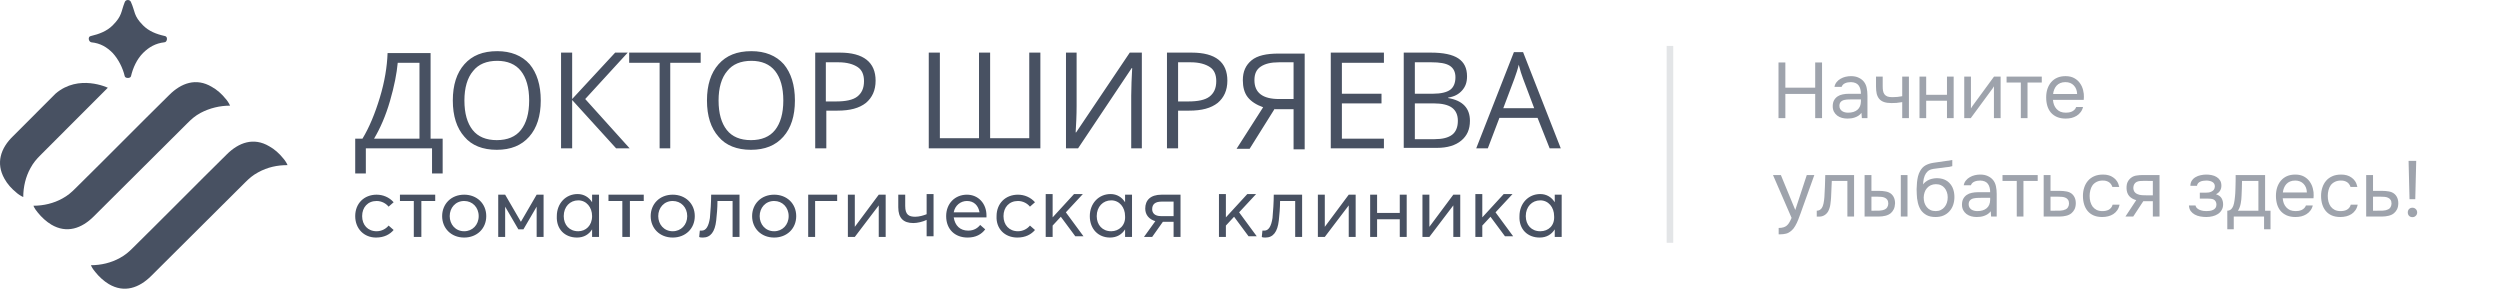
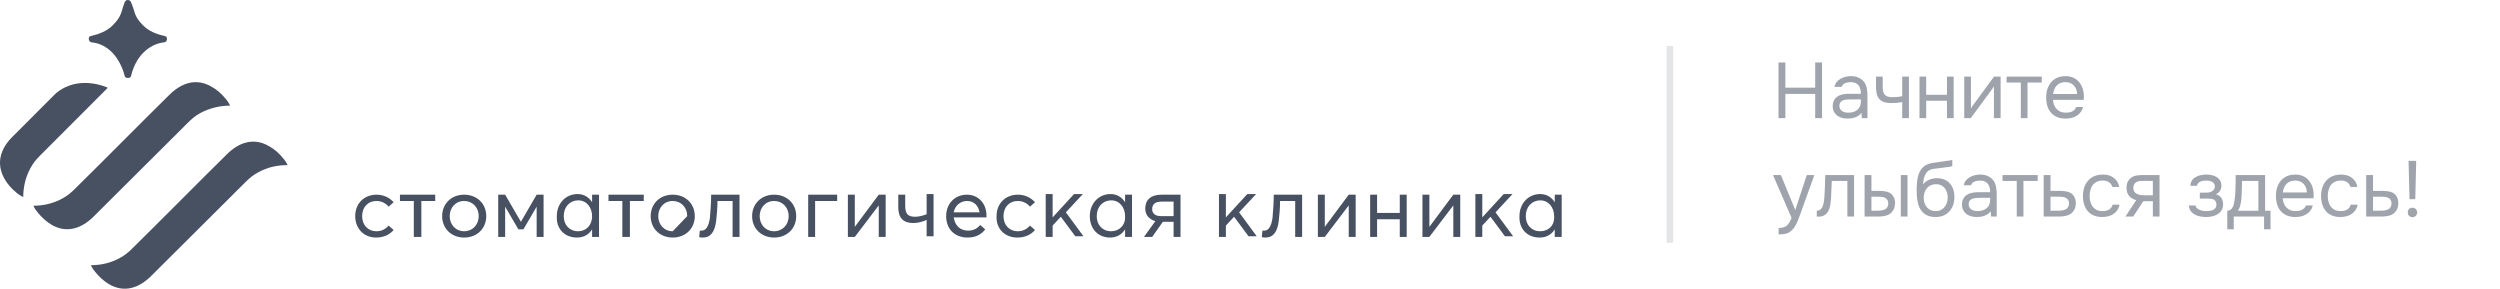
<svg xmlns="http://www.w3.org/2000/svg" width="381" height="44" viewBox="0 0 381 44" fill="none">
  <path fill-rule="evenodd" clip-rule="evenodd" d="M43.824 25.165C43.677 24.796 43.309 24.28 43.161 24.133C42.572 23.396 41.836 22.733 41.026 22.291C38.669 20.891 36.387 21.701 34.546 23.543C29.759 28.259 25.046 33.049 20.26 37.765C19.597 38.428 19.082 38.87 18.272 39.313C16.946 40.05 15.4 40.418 13.853 40.418C14.001 40.786 14.369 41.302 14.516 41.45C15.105 42.187 15.841 42.85 16.578 43.292C18.934 44.692 21.217 43.881 23.058 42.039L37.344 27.817C38.007 27.154 38.522 26.712 39.332 26.27C40.805 25.459 42.278 25.165 43.824 25.165Z" fill="#485162" />
  <path fill-rule="evenodd" clip-rule="evenodd" d="M16.431 13.374L6.195 23.617C5.532 24.28 5.09 24.796 4.648 25.607C3.912 26.933 3.544 28.48 3.544 30.028C3.176 29.881 2.66 29.512 2.513 29.365C1.777 28.775 1.114 28.038 0.672 27.228C-0.654 24.87 0.083 22.585 1.997 20.743C3.691 19.048 6.784 15.954 8.478 14.259C12.012 11.237 16.431 13.374 16.431 13.374Z" fill="#485162" />
  <path fill-rule="evenodd" clip-rule="evenodd" d="M35.061 16.101C34.914 15.732 34.546 15.217 34.398 15.069C33.809 14.332 33.073 13.669 32.263 13.227C29.907 11.827 27.624 12.637 25.783 14.48C20.996 19.196 16.283 23.985 11.497 28.701C10.834 29.365 10.319 29.807 9.509 30.249C8.183 30.986 6.637 31.354 5.09 31.354C5.238 31.723 5.606 32.239 5.753 32.386C6.342 33.123 7.078 33.786 7.815 34.228C10.171 35.628 12.454 34.818 14.295 32.975L28.581 18.754C29.244 18.09 29.759 17.648 30.569 17.206C31.968 16.469 33.515 16.101 35.061 16.101Z" fill="#485162" />
-   <path fill-rule="evenodd" clip-rule="evenodd" d="M67.462 26.44H65.842V22.609H55.754V26.44H54.134V21.135H55.238C56.269 19.44 57.153 17.303 57.889 14.871C58.626 12.44 58.994 10.155 59.067 8.092H65.621V21.135H67.462V26.44ZM63.928 9.566H60.614C60.467 11.187 60.098 13.103 59.436 15.387C58.773 17.672 57.963 19.514 57.005 21.135H63.928V9.566ZM82.411 15.313C82.411 17.671 81.822 19.514 80.644 20.84C79.465 22.166 77.845 22.83 75.71 22.83C73.574 22.83 71.88 22.166 70.776 20.84C69.598 19.514 69.009 17.671 69.009 15.313C69.009 12.955 69.598 11.113 70.776 9.787C71.954 8.46 73.574 7.797 75.783 7.797C77.845 7.797 79.539 8.46 80.717 9.787C81.822 11.113 82.411 12.955 82.411 15.313ZM70.776 15.313C70.776 17.303 71.218 18.777 72.028 19.808C72.838 20.84 74.09 21.356 75.71 21.356C77.33 21.356 78.582 20.84 79.392 19.808C80.202 18.777 80.644 17.303 80.644 15.313C80.644 13.324 80.202 11.85 79.392 10.819C78.582 9.787 77.33 9.271 75.783 9.271C74.163 9.271 72.911 9.787 72.101 10.819C71.218 11.85 70.776 13.398 70.776 15.313ZM95.96 22.609H93.898L87.197 15.24V22.609H85.504V8.018H87.197V15.092L93.751 8.018H95.666L89.186 15.092L95.96 22.609ZM102.22 22.609H100.526V9.566H95.887V8.018H106.785V9.566H102.146V22.609H102.22ZM121.145 15.313C121.145 17.671 120.556 19.514 119.377 20.84C118.199 22.166 116.579 22.83 114.444 22.83C112.308 22.83 110.614 22.166 109.51 20.84C108.332 19.514 107.742 17.671 107.742 15.313C107.742 12.955 108.332 11.113 109.51 9.787C110.688 8.46 112.308 7.797 114.517 7.797C116.579 7.797 118.273 8.46 119.451 9.787C120.556 11.113 121.145 12.955 121.145 15.313ZM109.51 15.313C109.51 17.303 109.952 18.777 110.762 19.808C111.572 20.84 112.824 21.356 114.444 21.356C116.064 21.356 117.316 20.84 118.126 19.808C118.936 18.777 119.377 17.303 119.377 15.313C119.377 13.324 118.936 11.85 118.126 10.819C117.316 9.787 116.064 9.271 114.517 9.271C112.897 9.271 111.645 9.787 110.835 10.819C109.952 11.85 109.51 13.398 109.51 15.313ZM133.442 12.292C133.442 13.766 132.927 14.871 131.97 15.682C130.939 16.492 129.54 16.861 127.625 16.861H125.931V22.609H124.238V8.018H127.993C131.601 8.018 133.442 9.492 133.442 12.292ZM125.858 15.461H127.404C128.877 15.461 129.981 15.24 130.644 14.724C131.307 14.208 131.675 13.471 131.675 12.366C131.675 11.408 131.38 10.671 130.718 10.229C130.055 9.787 129.098 9.492 127.772 9.492H125.858V15.461ZM158.627 22.609H141.543V8.018H143.236V21.061H149.201V8.018H150.895V21.061H156.859V8.018H158.553V22.609H158.627ZM164.076 8.018V16.124C164.076 17.598 164.002 18.998 163.929 20.177H164.002L172.176 8.018H174.017V22.609H172.397V14.576C172.397 13.25 172.471 11.85 172.544 10.376H172.471L164.297 22.609H162.456V8.018H164.076ZM187.051 12.292C187.051 13.766 186.536 14.871 185.579 15.682C184.548 16.492 183.148 16.861 181.234 16.861H179.54V22.609H177.846V8.018H181.602C185.284 8.018 187.051 9.492 187.051 12.292ZM179.54 15.461H181.087C182.559 15.461 183.664 15.24 184.327 14.724C184.989 14.208 185.358 13.471 185.358 12.366C185.358 11.408 185.063 10.671 184.4 10.229C183.738 9.787 182.78 9.492 181.455 9.492H179.54V15.461ZM194.268 16.566L190.439 22.682H188.45L192.501 16.345C191.47 15.977 190.66 15.461 190.144 14.798C189.629 14.134 189.408 13.25 189.408 12.219C189.408 10.892 189.85 9.934 190.733 9.197C191.617 8.46 193.016 8.166 194.857 8.166H198.833V22.756H197.14V16.64H194.268V16.566ZM197.213 9.492H194.931C193.679 9.492 192.795 9.713 192.132 10.155C191.47 10.597 191.175 11.261 191.175 12.219C191.175 14.134 192.427 15.092 194.931 15.092H197.14V9.492H197.213ZM210.91 22.609H202.81V8.018H210.91V9.566H204.504V14.282H210.542V15.756H204.504V21.135H210.91V22.609ZM213.929 8.018H218.053C219.968 8.018 221.367 8.313 222.251 8.903C223.134 9.492 223.576 10.376 223.576 11.629C223.576 12.513 223.355 13.177 222.84 13.766C222.324 14.355 221.661 14.724 220.704 14.871V14.945C222.913 15.313 224.018 16.492 224.018 18.408C224.018 19.735 223.576 20.693 222.692 21.43C221.809 22.166 220.557 22.535 219.01 22.535H213.929V8.018ZM215.623 14.282H218.421C219.6 14.282 220.483 14.061 220.999 13.692C221.514 13.324 221.809 12.661 221.809 11.776C221.809 10.966 221.514 10.376 220.925 10.008C220.336 9.639 219.379 9.492 218.127 9.492H215.623V14.282ZM215.623 15.756V21.209H218.642C219.82 21.209 220.704 20.987 221.293 20.545C221.882 20.103 222.177 19.366 222.177 18.408C222.177 17.524 221.882 16.861 221.293 16.419C220.704 15.977 219.747 15.756 218.495 15.756H215.623ZM236.168 22.609L234.327 17.966H228.51L226.743 22.609H224.975L230.719 7.945H232.118L237.862 22.609H236.168ZM233.812 16.492L232.118 11.998C231.897 11.408 231.676 10.745 231.455 9.861C231.308 10.524 231.087 11.187 230.793 11.998L229.099 16.492H233.812Z" fill="#485162" />
-   <path fill-rule="evenodd" clip-rule="evenodd" d="M57.302 36.203C58.55 36.203 59.414 35.722 59.99 35.05L59.222 34.377C58.838 34.858 58.166 35.242 57.398 35.242C56.054 35.242 55.19 34.281 55.19 32.936C55.19 31.591 56.054 30.63 57.398 30.63C58.166 30.63 58.838 31.015 59.222 31.495L59.99 30.822C59.318 30.054 58.358 29.669 57.398 29.669C55.478 29.669 54.134 31.015 54.134 32.936C54.134 34.858 55.478 36.203 57.302 36.203ZM64.215 36.107V30.63H66.327V29.669H60.951V30.63H63.063V36.107H64.215ZM70.744 36.203C72.664 36.203 74.105 34.858 74.105 32.936C74.105 31.015 72.664 29.669 70.744 29.669C68.728 29.669 67.383 31.111 67.383 32.936C67.383 34.762 68.728 36.203 70.744 36.203ZM70.744 35.242C69.4 35.242 68.536 34.185 68.536 32.936C68.536 31.687 69.4 30.63 70.744 30.63C71.992 30.63 72.952 31.591 72.952 32.936C72.952 34.281 71.992 35.242 70.744 35.242ZM75.929 36.107H76.985V31.495L79.001 34.954H79.769L81.786 31.495V36.107H82.842V29.669H81.786L79.385 33.801L76.985 29.669H75.929V36.107ZM87.93 36.203C88.987 36.203 89.755 35.722 90.235 34.954V36.107H91.291V29.669H90.235V30.822C89.755 30.054 88.987 29.573 88.026 29.573C86.202 29.573 84.858 31.015 84.858 32.936C84.762 34.954 86.106 36.203 87.93 36.203ZM88.123 35.242C86.778 35.242 85.914 34.281 85.914 32.936C85.914 31.495 86.874 30.534 88.123 30.534C89.371 30.534 90.235 31.591 90.235 32.936C90.235 34.377 89.275 35.242 88.123 35.242ZM95.996 36.107V30.63H98.108V29.669H92.731V30.63H94.843V36.107H95.996ZM102.525 36.203C104.445 36.203 105.885 34.858 105.885 32.936C105.885 31.015 104.445 29.669 102.525 29.669C100.508 29.669 99.164 31.111 99.164 32.936C99.164 34.762 100.508 36.203 102.525 36.203ZM102.525 35.242C101.18 35.242 100.316 34.185 100.316 32.936C100.316 31.687 101.18 30.63 102.525 30.63C103.773 30.63 104.733 31.591 104.733 32.936C104.733 34.281 103.773 35.242 102.525 35.242ZM108.381 29.669C108.381 30.726 108.285 32.264 108.189 33.224C107.997 34.473 107.613 35.146 106.941 35.146C106.845 35.146 106.749 35.146 106.653 35.146L106.557 36.107C106.653 36.203 106.941 36.203 107.133 36.203C108.285 36.203 108.957 35.338 109.149 33.609C109.245 32.744 109.342 31.687 109.342 30.63H111.646V36.107H112.702V29.669H108.381ZM117.983 36.203C119.903 36.203 121.343 34.858 121.343 32.936C121.343 31.015 119.903 29.669 117.983 29.669C115.966 29.669 114.622 31.111 114.622 32.936C114.622 34.762 115.966 36.203 117.983 36.203ZM117.983 35.242C116.639 35.242 115.774 34.185 115.774 32.936C115.774 31.687 116.639 30.63 117.983 30.63C119.231 30.63 120.191 31.591 120.191 32.936C120.191 34.281 119.231 35.242 117.983 35.242ZM123.167 36.107H124.224V30.63H127.584V29.669H123.167V36.107ZM129.216 36.107H130.273L133.921 31.303V36.107H134.977V29.669H133.921L130.273 34.569V29.669H129.216V36.107ZM141.218 32.648C140.738 32.84 140.066 33.032 139.49 33.032C138.53 33.032 137.954 32.744 137.954 31.399V29.669H136.897V31.591C136.897 33.224 137.666 33.993 139.202 33.993C139.778 33.993 140.642 33.801 141.218 33.513V36.011H142.274V29.573H141.218V32.648ZM150.339 32.84C150.339 31.015 149.091 29.669 147.363 29.669C145.539 29.669 144.195 31.015 144.195 32.936C144.195 34.954 145.539 36.203 147.459 36.203C148.707 36.203 149.571 35.722 150.147 34.954L149.379 34.281C148.995 34.762 148.419 35.146 147.555 35.146C146.307 35.146 145.539 34.377 145.347 33.128H150.339C150.339 33.128 150.339 33.032 150.339 32.84ZM147.363 30.63C148.419 30.63 149.091 31.303 149.283 32.36H145.347C145.539 31.303 146.403 30.63 147.363 30.63ZM155.044 36.203C156.292 36.203 157.156 35.722 157.732 35.05L156.964 34.377C156.58 34.858 155.908 35.242 155.14 35.242C153.796 35.242 152.932 34.281 152.932 32.936C152.932 31.591 153.796 30.63 155.14 30.63C155.908 30.63 156.58 31.015 156.964 31.495L157.732 30.822C157.06 30.054 156.1 29.669 155.14 29.669C153.22 29.669 151.876 31.015 151.876 32.936C151.78 34.858 153.124 36.203 155.044 36.203ZM159.365 36.107H160.421V34.377L161.669 33.032L163.877 36.011H165.126L162.437 32.36L165.03 29.573H163.685L160.421 33.128V29.573H159.365V36.107ZM169.158 36.203C170.214 36.203 170.982 35.722 171.462 34.954V36.107H172.519V29.669H171.462V30.822C170.982 30.054 170.214 29.573 169.254 29.573C167.43 29.573 166.086 31.015 166.086 32.936C166.086 34.954 167.43 36.203 169.158 36.203ZM169.35 35.242C168.006 35.242 167.142 34.281 167.142 32.936C167.142 31.495 168.102 30.534 169.35 30.534C170.598 30.534 171.462 31.591 171.462 32.936C171.558 34.377 170.502 35.242 169.35 35.242ZM177.031 29.669C175.303 29.669 174.535 30.534 174.535 31.783C174.535 32.744 175.111 33.416 176.071 33.705L174.343 36.107H175.591L177.223 33.801H178.855V36.107H179.912V29.669H177.031ZM176.935 32.936C175.975 32.936 175.591 32.456 175.591 31.879C175.591 31.111 176.071 30.726 177.031 30.726H178.855V32.936H176.935ZM185.769 36.107H186.825V34.377L188.073 33.032L190.281 36.011H191.529L188.841 32.36L191.433 29.573H190.089L186.825 33.128V29.573H185.769V36.107ZM194.122 29.669C194.122 30.726 194.026 32.264 193.93 33.224C193.738 34.473 193.354 35.146 192.681 35.146C192.585 35.146 192.489 35.146 192.393 35.146L192.297 36.107C192.393 36.203 192.681 36.203 192.874 36.203C194.026 36.203 194.698 35.338 194.89 33.609C194.986 32.744 195.082 31.687 195.082 30.63H197.386V36.107H198.442V29.669H194.122ZM200.843 36.107H201.899L205.547 31.303V36.107H206.603V29.669H205.547L201.899 34.569V29.669H200.843V36.107ZM208.812 36.107H209.868V33.416H213.324V36.107H214.381V29.669H213.324V32.456H209.868V29.669H208.812V36.107ZM216.781 36.107H217.837L221.486 31.303V36.107H222.542V29.669H221.486L217.837 34.569V29.669H216.781V36.107ZM224.846 36.107H225.902V34.377L227.15 33.032L229.359 36.011H230.607L227.919 32.36L230.511 29.573H229.167L225.902 33.128V29.573H224.846V36.107ZM234.64 36.203C235.696 36.203 236.464 35.722 236.944 34.954V36.107H238V29.669H236.944V30.822C236.464 30.054 235.696 29.573 234.736 29.573C232.911 29.573 231.567 31.015 231.567 32.936C231.471 34.954 232.815 36.203 234.64 36.203ZM234.736 35.242C233.391 35.242 232.527 34.281 232.527 32.936C232.527 31.495 233.487 30.534 234.736 30.534C235.984 30.534 236.848 31.591 236.848 32.936C236.944 34.377 235.984 35.242 234.736 35.242Z" fill="#485162" />
+   <path fill-rule="evenodd" clip-rule="evenodd" d="M57.302 36.203C58.55 36.203 59.414 35.722 59.99 35.05L59.222 34.377C58.838 34.858 58.166 35.242 57.398 35.242C56.054 35.242 55.19 34.281 55.19 32.936C55.19 31.591 56.054 30.63 57.398 30.63C58.166 30.63 58.838 31.015 59.222 31.495L59.99 30.822C59.318 30.054 58.358 29.669 57.398 29.669C55.478 29.669 54.134 31.015 54.134 32.936C54.134 34.858 55.478 36.203 57.302 36.203ZM64.215 36.107V30.63H66.327V29.669H60.951V30.63H63.063V36.107H64.215ZM70.744 36.203C72.664 36.203 74.105 34.858 74.105 32.936C74.105 31.015 72.664 29.669 70.744 29.669C68.728 29.669 67.383 31.111 67.383 32.936C67.383 34.762 68.728 36.203 70.744 36.203ZM70.744 35.242C69.4 35.242 68.536 34.185 68.536 32.936C68.536 31.687 69.4 30.63 70.744 30.63C71.992 30.63 72.952 31.591 72.952 32.936C72.952 34.281 71.992 35.242 70.744 35.242ZM75.929 36.107H76.985V31.495L79.001 34.954H79.769L81.786 31.495V36.107H82.842V29.669H81.786L79.385 33.801L76.985 29.669H75.929V36.107ZM87.93 36.203C88.987 36.203 89.755 35.722 90.235 34.954V36.107H91.291V29.669H90.235V30.822C89.755 30.054 88.987 29.573 88.026 29.573C86.202 29.573 84.858 31.015 84.858 32.936C84.762 34.954 86.106 36.203 87.93 36.203ZM88.123 35.242C86.778 35.242 85.914 34.281 85.914 32.936C85.914 31.495 86.874 30.534 88.123 30.534C89.371 30.534 90.235 31.591 90.235 32.936C90.235 34.377 89.275 35.242 88.123 35.242ZM95.996 36.107V30.63H98.108V29.669H92.731V30.63H94.843V36.107H95.996ZM102.525 36.203C104.445 36.203 105.885 34.858 105.885 32.936C105.885 31.015 104.445 29.669 102.525 29.669C100.508 29.669 99.164 31.111 99.164 32.936C99.164 34.762 100.508 36.203 102.525 36.203ZM102.525 35.242C101.18 35.242 100.316 34.185 100.316 32.936C100.316 31.687 101.18 30.63 102.525 30.63C103.773 30.63 104.733 31.591 104.733 32.936ZM108.381 29.669C108.381 30.726 108.285 32.264 108.189 33.224C107.997 34.473 107.613 35.146 106.941 35.146C106.845 35.146 106.749 35.146 106.653 35.146L106.557 36.107C106.653 36.203 106.941 36.203 107.133 36.203C108.285 36.203 108.957 35.338 109.149 33.609C109.245 32.744 109.342 31.687 109.342 30.63H111.646V36.107H112.702V29.669H108.381ZM117.983 36.203C119.903 36.203 121.343 34.858 121.343 32.936C121.343 31.015 119.903 29.669 117.983 29.669C115.966 29.669 114.622 31.111 114.622 32.936C114.622 34.762 115.966 36.203 117.983 36.203ZM117.983 35.242C116.639 35.242 115.774 34.185 115.774 32.936C115.774 31.687 116.639 30.63 117.983 30.63C119.231 30.63 120.191 31.591 120.191 32.936C120.191 34.281 119.231 35.242 117.983 35.242ZM123.167 36.107H124.224V30.63H127.584V29.669H123.167V36.107ZM129.216 36.107H130.273L133.921 31.303V36.107H134.977V29.669H133.921L130.273 34.569V29.669H129.216V36.107ZM141.218 32.648C140.738 32.84 140.066 33.032 139.49 33.032C138.53 33.032 137.954 32.744 137.954 31.399V29.669H136.897V31.591C136.897 33.224 137.666 33.993 139.202 33.993C139.778 33.993 140.642 33.801 141.218 33.513V36.011H142.274V29.573H141.218V32.648ZM150.339 32.84C150.339 31.015 149.091 29.669 147.363 29.669C145.539 29.669 144.195 31.015 144.195 32.936C144.195 34.954 145.539 36.203 147.459 36.203C148.707 36.203 149.571 35.722 150.147 34.954L149.379 34.281C148.995 34.762 148.419 35.146 147.555 35.146C146.307 35.146 145.539 34.377 145.347 33.128H150.339C150.339 33.128 150.339 33.032 150.339 32.84ZM147.363 30.63C148.419 30.63 149.091 31.303 149.283 32.36H145.347C145.539 31.303 146.403 30.63 147.363 30.63ZM155.044 36.203C156.292 36.203 157.156 35.722 157.732 35.05L156.964 34.377C156.58 34.858 155.908 35.242 155.14 35.242C153.796 35.242 152.932 34.281 152.932 32.936C152.932 31.591 153.796 30.63 155.14 30.63C155.908 30.63 156.58 31.015 156.964 31.495L157.732 30.822C157.06 30.054 156.1 29.669 155.14 29.669C153.22 29.669 151.876 31.015 151.876 32.936C151.78 34.858 153.124 36.203 155.044 36.203ZM159.365 36.107H160.421V34.377L161.669 33.032L163.877 36.011H165.126L162.437 32.36L165.03 29.573H163.685L160.421 33.128V29.573H159.365V36.107ZM169.158 36.203C170.214 36.203 170.982 35.722 171.462 34.954V36.107H172.519V29.669H171.462V30.822C170.982 30.054 170.214 29.573 169.254 29.573C167.43 29.573 166.086 31.015 166.086 32.936C166.086 34.954 167.43 36.203 169.158 36.203ZM169.35 35.242C168.006 35.242 167.142 34.281 167.142 32.936C167.142 31.495 168.102 30.534 169.35 30.534C170.598 30.534 171.462 31.591 171.462 32.936C171.558 34.377 170.502 35.242 169.35 35.242ZM177.031 29.669C175.303 29.669 174.535 30.534 174.535 31.783C174.535 32.744 175.111 33.416 176.071 33.705L174.343 36.107H175.591L177.223 33.801H178.855V36.107H179.912V29.669H177.031ZM176.935 32.936C175.975 32.936 175.591 32.456 175.591 31.879C175.591 31.111 176.071 30.726 177.031 30.726H178.855V32.936H176.935ZM185.769 36.107H186.825V34.377L188.073 33.032L190.281 36.011H191.529L188.841 32.36L191.433 29.573H190.089L186.825 33.128V29.573H185.769V36.107ZM194.122 29.669C194.122 30.726 194.026 32.264 193.93 33.224C193.738 34.473 193.354 35.146 192.681 35.146C192.585 35.146 192.489 35.146 192.393 35.146L192.297 36.107C192.393 36.203 192.681 36.203 192.874 36.203C194.026 36.203 194.698 35.338 194.89 33.609C194.986 32.744 195.082 31.687 195.082 30.63H197.386V36.107H198.442V29.669H194.122ZM200.843 36.107H201.899L205.547 31.303V36.107H206.603V29.669H205.547L201.899 34.569V29.669H200.843V36.107ZM208.812 36.107H209.868V33.416H213.324V36.107H214.381V29.669H213.324V32.456H209.868V29.669H208.812V36.107ZM216.781 36.107H217.837L221.486 31.303V36.107H222.542V29.669H221.486L217.837 34.569V29.669H216.781V36.107ZM224.846 36.107H225.902V34.377L227.15 33.032L229.359 36.011H230.607L227.919 32.36L230.511 29.573H229.167L225.902 33.128V29.573H224.846V36.107ZM234.64 36.203C235.696 36.203 236.464 35.722 236.944 34.954V36.107H238V29.669H236.944V30.822C236.464 30.054 235.696 29.573 234.736 29.573C232.911 29.573 231.567 31.015 231.567 32.936C231.471 34.954 232.815 36.203 234.64 36.203ZM234.736 35.242C233.391 35.242 232.527 34.281 232.527 32.936C232.527 31.495 233.487 30.534 234.736 30.534C235.984 30.534 236.848 31.591 236.848 32.936C236.944 34.377 235.984 35.242 234.736 35.242Z" fill="#485162" />
  <path d="M19.008 11.606C18.713 10.353 18.051 9.027 17.167 8.069C16.283 7.185 15.326 6.595 13.927 6.448C13.485 6.374 13.338 5.563 13.853 5.49C15.105 5.195 16.283 4.753 17.167 3.869C18.64 2.395 18.419 1.805 19.008 0.332C19.155 -0.111 19.818 -0.111 19.965 0.332C20.628 1.805 20.334 2.395 21.806 3.869C22.69 4.753 23.794 5.195 25.12 5.49C25.636 5.563 25.488 6.448 25.046 6.448C23.721 6.595 22.69 7.185 21.806 8.069C20.849 9.027 20.26 10.353 19.965 11.606C19.892 11.974 19.082 11.974 19.008 11.606Z" fill="#485162" />
  <line x1="254.5" y1="7" x2="254.5" y2="37" stroke="#485162" stroke-opacity="0.15" />
  <path d="M272.088 13.356H276.636V9.516H277.68V18H276.636V14.316H272.088V18H271.044V9.516H272.088V13.356ZM283.687 17.196C283.551 17.38 283.395 17.528 283.219 17.64C283.043 17.752 282.859 17.84 282.667 17.904C282.483 17.968 282.295 18.012 282.103 18.036C281.919 18.06 281.735 18.072 281.551 18.072C281.255 18.072 280.975 18.036 280.711 17.964C280.447 17.892 280.207 17.776 279.991 17.616C279.783 17.456 279.615 17.256 279.487 17.016C279.367 16.776 279.307 16.504 279.307 16.2C279.307 15.84 279.371 15.54 279.499 15.3C279.635 15.052 279.815 14.852 280.039 14.7C280.263 14.548 280.519 14.444 280.807 14.388C281.103 14.324 281.415 14.292 281.743 14.292H283.603C283.603 13.756 283.487 13.332 283.255 13.02C283.023 12.7 282.631 12.532 282.079 12.516C281.743 12.516 281.447 12.572 281.191 12.684C280.935 12.796 280.759 12.98 280.663 13.236H279.571C279.627 12.948 279.739 12.704 279.907 12.504C280.075 12.296 280.275 12.128 280.507 12C280.739 11.864 280.991 11.764 281.263 11.7C281.535 11.636 281.807 11.604 282.079 11.604C282.551 11.604 282.947 11.684 283.267 11.844C283.595 11.996 283.859 12.2 284.059 12.456C284.259 12.704 284.399 13.008 284.479 13.368C284.559 13.728 284.599 14.132 284.599 14.58V18H283.747L283.687 17.196ZM282.487 15.144C282.295 15.144 282.071 15.148 281.815 15.156C281.567 15.156 281.327 15.18 281.095 15.228C280.863 15.276 280.675 15.376 280.531 15.528C280.395 15.68 280.327 15.88 280.327 16.128C280.327 16.312 280.363 16.468 280.435 16.596C280.507 16.724 280.603 16.832 280.723 16.92C280.851 17.008 280.995 17.072 281.155 17.112C281.315 17.152 281.479 17.172 281.647 17.172C282.247 17.172 282.719 17.028 283.063 16.74C283.415 16.444 283.595 16.016 283.603 15.456V15.144H282.487ZM285.903 11.676H286.923V13.092C286.923 13.372 286.939 13.62 286.971 13.836C287.011 14.044 287.083 14.22 287.187 14.364C287.291 14.508 287.439 14.62 287.631 14.7C287.823 14.772 288.075 14.808 288.387 14.808C288.627 14.808 288.879 14.796 289.143 14.772C289.415 14.748 289.667 14.712 289.899 14.664V11.676H290.919V18H289.899V15.564C289.595 15.62 289.299 15.66 289.011 15.684C288.731 15.7 288.479 15.708 288.255 15.708C287.807 15.708 287.431 15.656 287.127 15.552C286.831 15.448 286.591 15.292 286.407 15.084C286.223 14.868 286.091 14.604 286.011 14.292C285.939 13.972 285.903 13.596 285.903 13.164V11.676ZM292.531 18V11.676H293.551V14.448H296.719V11.676H297.739V18H296.719V15.348H293.551V18H292.531ZM300.347 18H299.351V11.676H300.371V16.524C300.427 16.412 300.503 16.292 300.599 16.164C300.695 16.028 300.771 15.924 300.827 15.852L303.887 11.676H304.895V18H303.875V13.152C303.811 13.272 303.739 13.388 303.659 13.5C303.587 13.604 303.519 13.696 303.455 13.776L300.347 18ZM311.167 11.676V12.576H308.995V18H307.975V12.576H305.803V11.676H311.167ZM312.869 15.216C312.893 15.496 312.949 15.756 313.037 15.996C313.133 16.228 313.261 16.432 313.421 16.608C313.581 16.784 313.777 16.924 314.009 17.028C314.249 17.124 314.525 17.172 314.837 17.172C314.989 17.172 315.145 17.16 315.305 17.136C315.473 17.104 315.629 17.056 315.773 16.992C315.917 16.92 316.045 16.828 316.157 16.716C316.269 16.604 316.353 16.468 316.409 16.308H317.453C317.381 16.612 317.257 16.876 317.081 17.1C316.913 17.324 316.709 17.508 316.469 17.652C316.237 17.796 315.977 17.904 315.689 17.976C315.401 18.04 315.109 18.072 314.813 18.072C314.309 18.072 313.869 17.992 313.493 17.832C313.125 17.672 312.817 17.452 312.569 17.172C312.321 16.884 312.137 16.544 312.017 16.152C311.897 15.752 311.837 15.316 311.837 14.844C311.837 14.372 311.901 13.94 312.029 13.548C312.165 13.148 312.357 12.804 312.605 12.516C312.853 12.228 313.157 12.004 313.517 11.844C313.877 11.684 314.305 11.604 314.801 11.604C315.305 11.604 315.741 11.704 316.109 11.904C316.477 12.104 316.773 12.368 316.997 12.696C317.221 13.016 317.377 13.364 317.465 13.74C317.561 14.116 317.601 14.464 317.585 14.784C317.585 14.856 317.581 14.928 317.573 15C317.573 15.072 317.569 15.144 317.561 15.216H312.869ZM316.553 14.328C316.537 13.792 316.369 13.356 316.049 13.02C315.729 12.684 315.301 12.516 314.765 12.516C314.469 12.516 314.209 12.564 313.985 12.66C313.761 12.756 313.573 12.888 313.421 13.056C313.269 13.224 313.149 13.42 313.061 13.644C312.973 13.86 312.917 14.088 312.893 14.328H316.553ZM275.352 26.676H276.504L274.716 31.656C274.62 31.912 274.516 32.204 274.404 32.532C274.3 32.852 274.18 33.172 274.044 33.492C273.916 33.82 273.768 34.128 273.6 34.416C273.44 34.704 273.26 34.936 273.06 35.112C272.764 35.376 272.48 35.54 272.208 35.604C271.936 35.676 271.628 35.712 271.284 35.712H271.068V34.74C271.356 34.74 271.6 34.708 271.8 34.644C272 34.588 272.172 34.496 272.316 34.368C272.468 34.24 272.596 34.08 272.7 33.888C272.812 33.696 272.924 33.468 273.036 33.204L270.204 26.676H271.404L273.6 32.004L275.352 26.676ZM278.037 30.036C278.077 29.46 278.105 28.9 278.121 28.356C278.145 27.812 278.161 27.252 278.169 26.676H282.561V33H281.541V27.576H279.165L279.057 30.06C279.041 30.38 279.005 30.74 278.949 31.14C278.893 31.54 278.777 31.904 278.601 32.232C278.465 32.464 278.281 32.652 278.049 32.796C277.817 32.94 277.549 33.012 277.245 33.012H276.873V32.112C277.193 32.112 277.449 31.976 277.641 31.704C277.753 31.544 277.841 31.312 277.905 31.008C277.969 30.704 278.013 30.38 278.037 30.036ZM284.163 26.676H285.207V29.088H286.347C286.707 29.088 287.035 29.116 287.331 29.172C287.635 29.22 287.903 29.324 288.135 29.484C288.351 29.644 288.515 29.848 288.627 30.096C288.747 30.336 288.807 30.636 288.807 30.996C288.791 31.356 288.723 31.656 288.603 31.896C288.491 32.128 288.343 32.324 288.159 32.484C287.935 32.668 287.663 32.8 287.343 32.88C287.023 32.96 286.695 33 286.359 33H284.163V26.676ZM289.683 33V26.676H290.703V33H289.683ZM285.543 32.112C285.847 32.112 286.151 32.108 286.455 32.1C286.767 32.084 287.035 32.02 287.259 31.908C287.411 31.844 287.531 31.736 287.619 31.584C287.715 31.424 287.767 31.24 287.775 31.032C287.775 30.784 287.723 30.588 287.619 30.444C287.523 30.3 287.395 30.196 287.235 30.132C287.083 30.06 286.911 30.016 286.719 30C286.527 29.984 286.339 29.976 286.155 29.976H285.207V32.112H285.543ZM293.076 28.104C293.196 27.936 293.336 27.796 293.496 27.684C293.656 27.564 293.828 27.464 294.012 27.384C294.204 27.304 294.396 27.248 294.588 27.216C294.788 27.176 294.98 27.156 295.164 27.156C295.596 27.156 295.976 27.224 296.304 27.36C296.64 27.496 296.92 27.692 297.144 27.948C297.376 28.196 297.552 28.496 297.672 28.848C297.792 29.2 297.852 29.592 297.852 30.024C297.852 30.456 297.788 30.86 297.66 31.236C297.532 31.604 297.344 31.924 297.096 32.196C296.856 32.468 296.556 32.684 296.196 32.844C295.844 32.996 295.436 33.072 294.972 33.072C294.444 33.072 294 32.98 293.64 32.796C293.28 32.604 292.988 32.352 292.764 32.04C292.548 31.72 292.388 31.34 292.284 30.9C292.18 30.46 292.124 30.028 292.116 29.604C292.1 29.476 292.092 29.22 292.092 28.836C292.1 28.444 292.12 28.092 292.152 27.78C292.184 27.46 292.236 27.152 292.308 26.856C292.388 26.552 292.496 26.284 292.632 26.052C292.848 25.668 293.12 25.384 293.448 25.2C293.784 25.016 294.168 24.888 294.6 24.816C294.736 24.792 295.04 24.748 295.512 24.684C295.992 24.612 296.32 24.564 296.496 24.54C296.648 24.524 296.812 24.504 296.988 24.48C297.172 24.448 297.352 24.416 297.528 24.384V25.32C297.408 25.36 297.26 25.396 297.084 25.428C296.908 25.452 296.708 25.476 296.484 25.5C296.324 25.524 296.156 25.548 295.98 25.572C295.812 25.588 295.636 25.608 295.452 25.632C295.276 25.648 295.004 25.684 294.636 25.74C294.364 25.78 294.14 25.856 293.964 25.968C293.796 26.08 293.648 26.228 293.52 26.412C293.368 26.636 293.256 26.908 293.184 27.228C293.12 27.54 293.084 27.832 293.076 28.104ZM294.996 32.172C295.292 32.172 295.552 32.116 295.776 32.004C296.008 31.892 296.2 31.74 296.352 31.548C296.512 31.356 296.632 31.132 296.712 30.876C296.792 30.62 296.832 30.348 296.832 30.06C296.832 29.78 296.788 29.52 296.7 29.28C296.62 29.032 296.504 28.82 296.352 28.644C296.2 28.46 296.016 28.32 295.8 28.224C295.584 28.12 295.32 28.068 295.008 28.068C294.72 28.076 294.464 28.132 294.24 28.236C294.016 28.34 293.824 28.488 293.664 28.68C293.504 28.864 293.384 29.08 293.304 29.328C293.224 29.568 293.18 29.82 293.172 30.084C293.172 30.364 293.208 30.632 293.28 30.888C293.36 31.136 293.476 31.356 293.628 31.548C293.78 31.74 293.968 31.892 294.192 32.004C294.424 32.116 294.692 32.172 294.996 32.172ZM303.386 32.196C303.25 32.38 303.094 32.528 302.918 32.64C302.742 32.752 302.558 32.84 302.366 32.904C302.182 32.968 301.994 33.012 301.802 33.036C301.618 33.06 301.434 33.072 301.25 33.072C300.954 33.072 300.674 33.036 300.41 32.964C300.146 32.892 299.906 32.776 299.69 32.616C299.482 32.456 299.314 32.256 299.186 32.016C299.066 31.776 299.006 31.504 299.006 31.2C299.006 30.84 299.07 30.54 299.198 30.3C299.334 30.052 299.514 29.852 299.738 29.7C299.962 29.548 300.218 29.444 300.506 29.388C300.802 29.324 301.114 29.292 301.442 29.292H303.302C303.302 28.756 303.186 28.332 302.954 28.02C302.722 27.7 302.33 27.532 301.778 27.516C301.442 27.516 301.146 27.572 300.89 27.684C300.634 27.796 300.458 27.98 300.362 28.236H299.27C299.326 27.948 299.438 27.704 299.606 27.504C299.774 27.296 299.974 27.128 300.206 27C300.438 26.864 300.69 26.764 300.962 26.7C301.234 26.636 301.506 26.604 301.778 26.604C302.25 26.604 302.646 26.684 302.966 26.844C303.294 26.996 303.558 27.2 303.758 27.456C303.958 27.704 304.098 28.008 304.178 28.368C304.258 28.728 304.298 29.132 304.298 29.58V33H303.446L303.386 32.196ZM302.186 30.144C301.994 30.144 301.77 30.148 301.514 30.156C301.266 30.156 301.026 30.18 300.794 30.228C300.562 30.276 300.374 30.376 300.23 30.528C300.094 30.68 300.026 30.88 300.026 31.128C300.026 31.312 300.062 31.468 300.134 31.596C300.206 31.724 300.302 31.832 300.422 31.92C300.55 32.008 300.694 32.072 300.854 32.112C301.014 32.152 301.178 32.172 301.346 32.172C301.946 32.172 302.418 32.028 302.762 31.74C303.114 31.444 303.294 31.016 303.302 30.456V30.144H302.186ZM310.546 26.676V27.576H308.374V33H307.354V27.576H305.182V26.676H310.546ZM311.456 26.676H312.5V29.088H313.892C314.252 29.088 314.584 29.116 314.888 29.172C315.192 29.22 315.456 29.324 315.68 29.484C315.896 29.644 316.06 29.848 316.172 30.096C316.292 30.336 316.352 30.636 316.352 30.996C316.344 31.356 316.28 31.656 316.16 31.896C316.04 32.128 315.888 32.324 315.704 32.484C315.488 32.668 315.216 32.8 314.888 32.88C314.568 32.96 314.24 33 313.904 33H311.456V26.676ZM313.1 32.112C313.404 32.112 313.708 32.108 314.012 32.1C314.316 32.084 314.58 32.02 314.804 31.908C314.956 31.844 315.076 31.736 315.164 31.584C315.26 31.424 315.312 31.24 315.32 31.032C315.32 30.784 315.268 30.588 315.164 30.444C315.068 30.3 314.94 30.196 314.78 30.132C314.628 30.06 314.456 30.016 314.264 30C314.072 29.984 313.884 29.976 313.7 29.976H312.5V32.112H313.1ZM320.379 33.072C319.875 33.072 319.439 32.992 319.071 32.832C318.703 32.672 318.399 32.448 318.159 32.16C317.919 31.872 317.739 31.532 317.619 31.14C317.499 30.748 317.439 30.32 317.439 29.856C317.439 29.408 317.503 28.988 317.631 28.596C317.759 28.196 317.947 27.852 318.195 27.564C318.443 27.268 318.755 27.036 319.131 26.868C319.507 26.692 319.963 26.604 320.499 26.604C320.819 26.604 321.103 26.64 321.351 26.712C321.599 26.776 321.831 26.884 322.047 27.036C322.271 27.18 322.463 27.372 322.623 27.612C322.783 27.852 322.899 28.144 322.971 28.488H321.927C321.807 28.136 321.615 27.884 321.351 27.732C321.095 27.58 320.791 27.508 320.439 27.516C320.095 27.516 319.791 27.584 319.527 27.72C319.271 27.848 319.063 28.02 318.903 28.236C318.751 28.452 318.639 28.704 318.567 28.992C318.495 29.272 318.459 29.56 318.459 29.856C318.459 30.168 318.495 30.464 318.567 30.744C318.647 31.024 318.763 31.272 318.915 31.488C319.075 31.696 319.279 31.864 319.527 31.992C319.775 32.112 320.071 32.172 320.415 32.172C320.583 32.172 320.747 32.156 320.907 32.124C321.075 32.092 321.227 32.04 321.363 31.968C321.507 31.888 321.631 31.784 321.735 31.656C321.839 31.528 321.915 31.372 321.963 31.188H323.019C322.955 31.516 322.839 31.8 322.671 32.04C322.511 32.272 322.311 32.468 322.071 32.628C321.831 32.78 321.567 32.892 321.279 32.964C320.991 33.036 320.691 33.072 320.379 33.072ZM329.112 33H328.092V30.66H326.64L325.104 33H323.916L325.56 30.504C325.104 30.376 324.748 30.168 324.492 29.88C324.236 29.584 324.1 29.192 324.084 28.704C324.076 28.28 324.14 27.94 324.276 27.684C324.42 27.42 324.608 27.208 324.84 27.048C325.064 26.888 325.324 26.788 325.62 26.748C325.916 26.7 326.232 26.676 326.568 26.676H329.112V33ZM328.092 27.576L326.736 27.564C326.536 27.564 326.332 27.572 326.124 27.588C325.924 27.604 325.744 27.656 325.584 27.744C325.448 27.824 325.336 27.94 325.248 28.092C325.168 28.236 325.124 28.424 325.116 28.656C325.124 28.872 325.176 29.056 325.272 29.208C325.368 29.352 325.504 29.468 325.68 29.556C325.912 29.668 326.168 29.732 326.448 29.748C326.736 29.764 327.032 29.772 327.336 29.772H328.092V27.576ZM337.712 29.604C338.12 29.732 338.404 29.932 338.564 30.204C338.724 30.476 338.804 30.8 338.804 31.176C338.796 31.512 338.716 31.8 338.564 32.04C338.42 32.28 338.228 32.476 337.988 32.628C337.748 32.78 337.476 32.892 337.172 32.964C336.868 33.036 336.556 33.072 336.236 33.072C335.932 33.072 335.624 33.044 335.312 32.988C335.008 32.932 334.732 32.836 334.484 32.7C334.236 32.564 334.028 32.384 333.86 32.16C333.7 31.936 333.612 31.652 333.596 31.308H334.592C334.624 31.476 334.7 31.616 334.82 31.728C334.94 31.832 335.08 31.92 335.24 31.992C335.408 32.056 335.58 32.104 335.756 32.136C335.94 32.16 336.104 32.172 336.248 32.172C336.416 32.172 336.588 32.16 336.764 32.136C336.948 32.112 337.116 32.064 337.268 31.992C337.42 31.92 337.544 31.82 337.64 31.692C337.736 31.556 337.784 31.384 337.784 31.176C337.784 31.008 337.748 30.856 337.676 30.72C337.604 30.576 337.492 30.468 337.34 30.396C337.204 30.332 337.048 30.296 336.872 30.288C336.696 30.272 336.532 30.264 336.38 30.264H335.252V29.364H336.176C336.328 29.364 336.484 29.352 336.644 29.328C336.804 29.296 336.948 29.244 337.076 29.172C337.212 29.1 337.32 29.008 337.4 28.896C337.488 28.776 337.536 28.608 337.544 28.392C337.544 28.224 337.504 28.084 337.424 27.972C337.352 27.86 337.252 27.772 337.124 27.708C337.004 27.636 336.864 27.588 336.704 27.564C336.552 27.532 336.4 27.516 336.248 27.516C336.104 27.516 335.952 27.528 335.792 27.552C335.632 27.568 335.484 27.608 335.348 27.672C335.212 27.728 335.096 27.808 335 27.912C334.904 28.016 334.844 28.152 334.82 28.32H333.812C333.82 28 333.896 27.732 334.04 27.516C334.192 27.292 334.384 27.116 334.616 26.988C334.848 26.852 335.104 26.756 335.384 26.7C335.672 26.636 335.956 26.604 336.236 26.604C336.516 26.604 336.792 26.632 337.064 26.688C337.344 26.744 337.592 26.84 337.808 26.976C338.024 27.104 338.2 27.276 338.336 27.492C338.472 27.708 338.54 27.976 338.54 28.296C338.54 28.584 338.472 28.84 338.336 29.064C338.2 29.288 337.992 29.468 337.712 29.604ZM340.7 28.068C340.708 27.836 340.712 27.604 340.712 27.372C340.712 27.14 340.712 26.908 340.712 26.676H345.2V32.112H346.028V34.944H345.044V33H340.424V34.944H339.44V32.112C339.76 32.112 340.012 31.968 340.196 31.68C340.308 31.52 340.396 31.292 340.46 30.996C340.524 30.692 340.572 30.372 340.604 30.036C340.644 29.668 340.668 29.304 340.676 28.944C340.692 28.576 340.7 28.284 340.7 28.068ZM344.18 27.576H341.684C341.676 27.912 341.668 28.288 341.66 28.704C341.652 29.12 341.636 29.508 341.612 29.868C341.604 30.028 341.592 30.204 341.576 30.396C341.56 30.58 341.532 30.772 341.492 30.972C341.46 31.164 341.408 31.36 341.336 31.56C341.272 31.76 341.18 31.944 341.06 32.112H344.18V27.576ZM347.885 30.216C347.909 30.496 347.965 30.756 348.053 30.996C348.149 31.228 348.277 31.432 348.437 31.608C348.597 31.784 348.793 31.924 349.025 32.028C349.265 32.124 349.541 32.172 349.853 32.172C350.005 32.172 350.161 32.16 350.321 32.136C350.489 32.104 350.645 32.056 350.789 31.992C350.933 31.92 351.061 31.828 351.173 31.716C351.285 31.604 351.369 31.468 351.425 31.308H352.469C352.397 31.612 352.273 31.876 352.097 32.1C351.929 32.324 351.725 32.508 351.485 32.652C351.253 32.796 350.993 32.904 350.705 32.976C350.417 33.04 350.125 33.072 349.829 33.072C349.325 33.072 348.885 32.992 348.509 32.832C348.141 32.672 347.833 32.452 347.585 32.172C347.337 31.884 347.153 31.544 347.033 31.152C346.913 30.752 346.853 30.316 346.853 29.844C346.853 29.372 346.917 28.94 347.045 28.548C347.181 28.148 347.373 27.804 347.621 27.516C347.869 27.228 348.173 27.004 348.533 26.844C348.893 26.684 349.321 26.604 349.817 26.604C350.321 26.604 350.757 26.704 351.125 26.904C351.493 27.104 351.789 27.368 352.013 27.696C352.237 28.016 352.393 28.364 352.481 28.74C352.577 29.116 352.617 29.464 352.601 29.784C352.601 29.856 352.597 29.928 352.589 30C352.589 30.072 352.585 30.144 352.577 30.216H347.885ZM351.569 29.328C351.553 28.792 351.385 28.356 351.065 28.02C350.745 27.684 350.317 27.516 349.781 27.516C349.485 27.516 349.225 27.564 349.001 27.66C348.777 27.756 348.589 27.888 348.437 28.056C348.285 28.224 348.165 28.42 348.077 28.644C347.989 28.86 347.933 29.088 347.909 29.328H351.569ZM356.672 33.072C356.168 33.072 355.732 32.992 355.364 32.832C354.996 32.672 354.692 32.448 354.452 32.16C354.212 31.872 354.032 31.532 353.912 31.14C353.792 30.748 353.732 30.32 353.732 29.856C353.732 29.408 353.796 28.988 353.924 28.596C354.052 28.196 354.24 27.852 354.488 27.564C354.736 27.268 355.048 27.036 355.424 26.868C355.8 26.692 356.256 26.604 356.792 26.604C357.112 26.604 357.396 26.64 357.644 26.712C357.892 26.776 358.124 26.884 358.34 27.036C358.564 27.18 358.756 27.372 358.916 27.612C359.076 27.852 359.192 28.144 359.264 28.488H358.22C358.1 28.136 357.908 27.884 357.644 27.732C357.388 27.58 357.084 27.508 356.732 27.516C356.388 27.516 356.084 27.584 355.82 27.72C355.564 27.848 355.356 28.02 355.196 28.236C355.044 28.452 354.932 28.704 354.86 28.992C354.788 29.272 354.752 29.56 354.752 29.856C354.752 30.168 354.788 30.464 354.86 30.744C354.94 31.024 355.056 31.272 355.208 31.488C355.368 31.696 355.572 31.864 355.82 31.992C356.068 32.112 356.364 32.172 356.708 32.172C356.876 32.172 357.04 32.156 357.2 32.124C357.368 32.092 357.52 32.04 357.656 31.968C357.8 31.888 357.924 31.784 358.028 31.656C358.132 31.528 358.208 31.372 358.256 31.188H359.312C359.248 31.516 359.132 31.8 358.964 32.04C358.804 32.272 358.604 32.468 358.364 32.628C358.124 32.78 357.86 32.892 357.572 32.964C357.284 33.036 356.984 33.072 356.672 33.072ZM360.605 26.676H361.649V29.088H363.041C363.401 29.088 363.733 29.116 364.037 29.172C364.341 29.22 364.605 29.324 364.829 29.484C365.045 29.644 365.209 29.848 365.321 30.096C365.441 30.336 365.501 30.636 365.501 30.996C365.493 31.356 365.429 31.656 365.309 31.896C365.189 32.128 365.037 32.324 364.853 32.484C364.637 32.668 364.365 32.8 364.037 32.88C363.717 32.96 363.389 33 363.053 33H360.605V26.676ZM362.249 32.112C362.553 32.112 362.857 32.108 363.161 32.1C363.465 32.084 363.729 32.02 363.953 31.908C364.105 31.844 364.225 31.736 364.313 31.584C364.409 31.424 364.461 31.24 364.469 31.032C364.469 30.784 364.417 30.588 364.313 30.444C364.217 30.3 364.089 30.196 363.929 30.132C363.777 30.06 363.605 30.016 363.413 30C363.221 29.984 363.033 29.976 362.849 29.976H361.649V32.112H362.249ZM367.211 30.36L367.067 24.516H368.231L368.087 30.36H367.211ZM367.655 31.656C367.855 31.656 368.023 31.724 368.159 31.86C368.303 31.996 368.375 32.168 368.375 32.376C368.375 32.584 368.303 32.756 368.159 32.892C368.023 33.028 367.855 33.096 367.655 33.096C367.447 33.096 367.275 33.028 367.139 32.892C367.011 32.756 366.947 32.584 366.947 32.376C366.947 32.168 367.011 31.996 367.139 31.86C367.275 31.724 367.447 31.656 367.655 31.656Z" fill="#485162" fill-opacity="0.53" />
</svg>